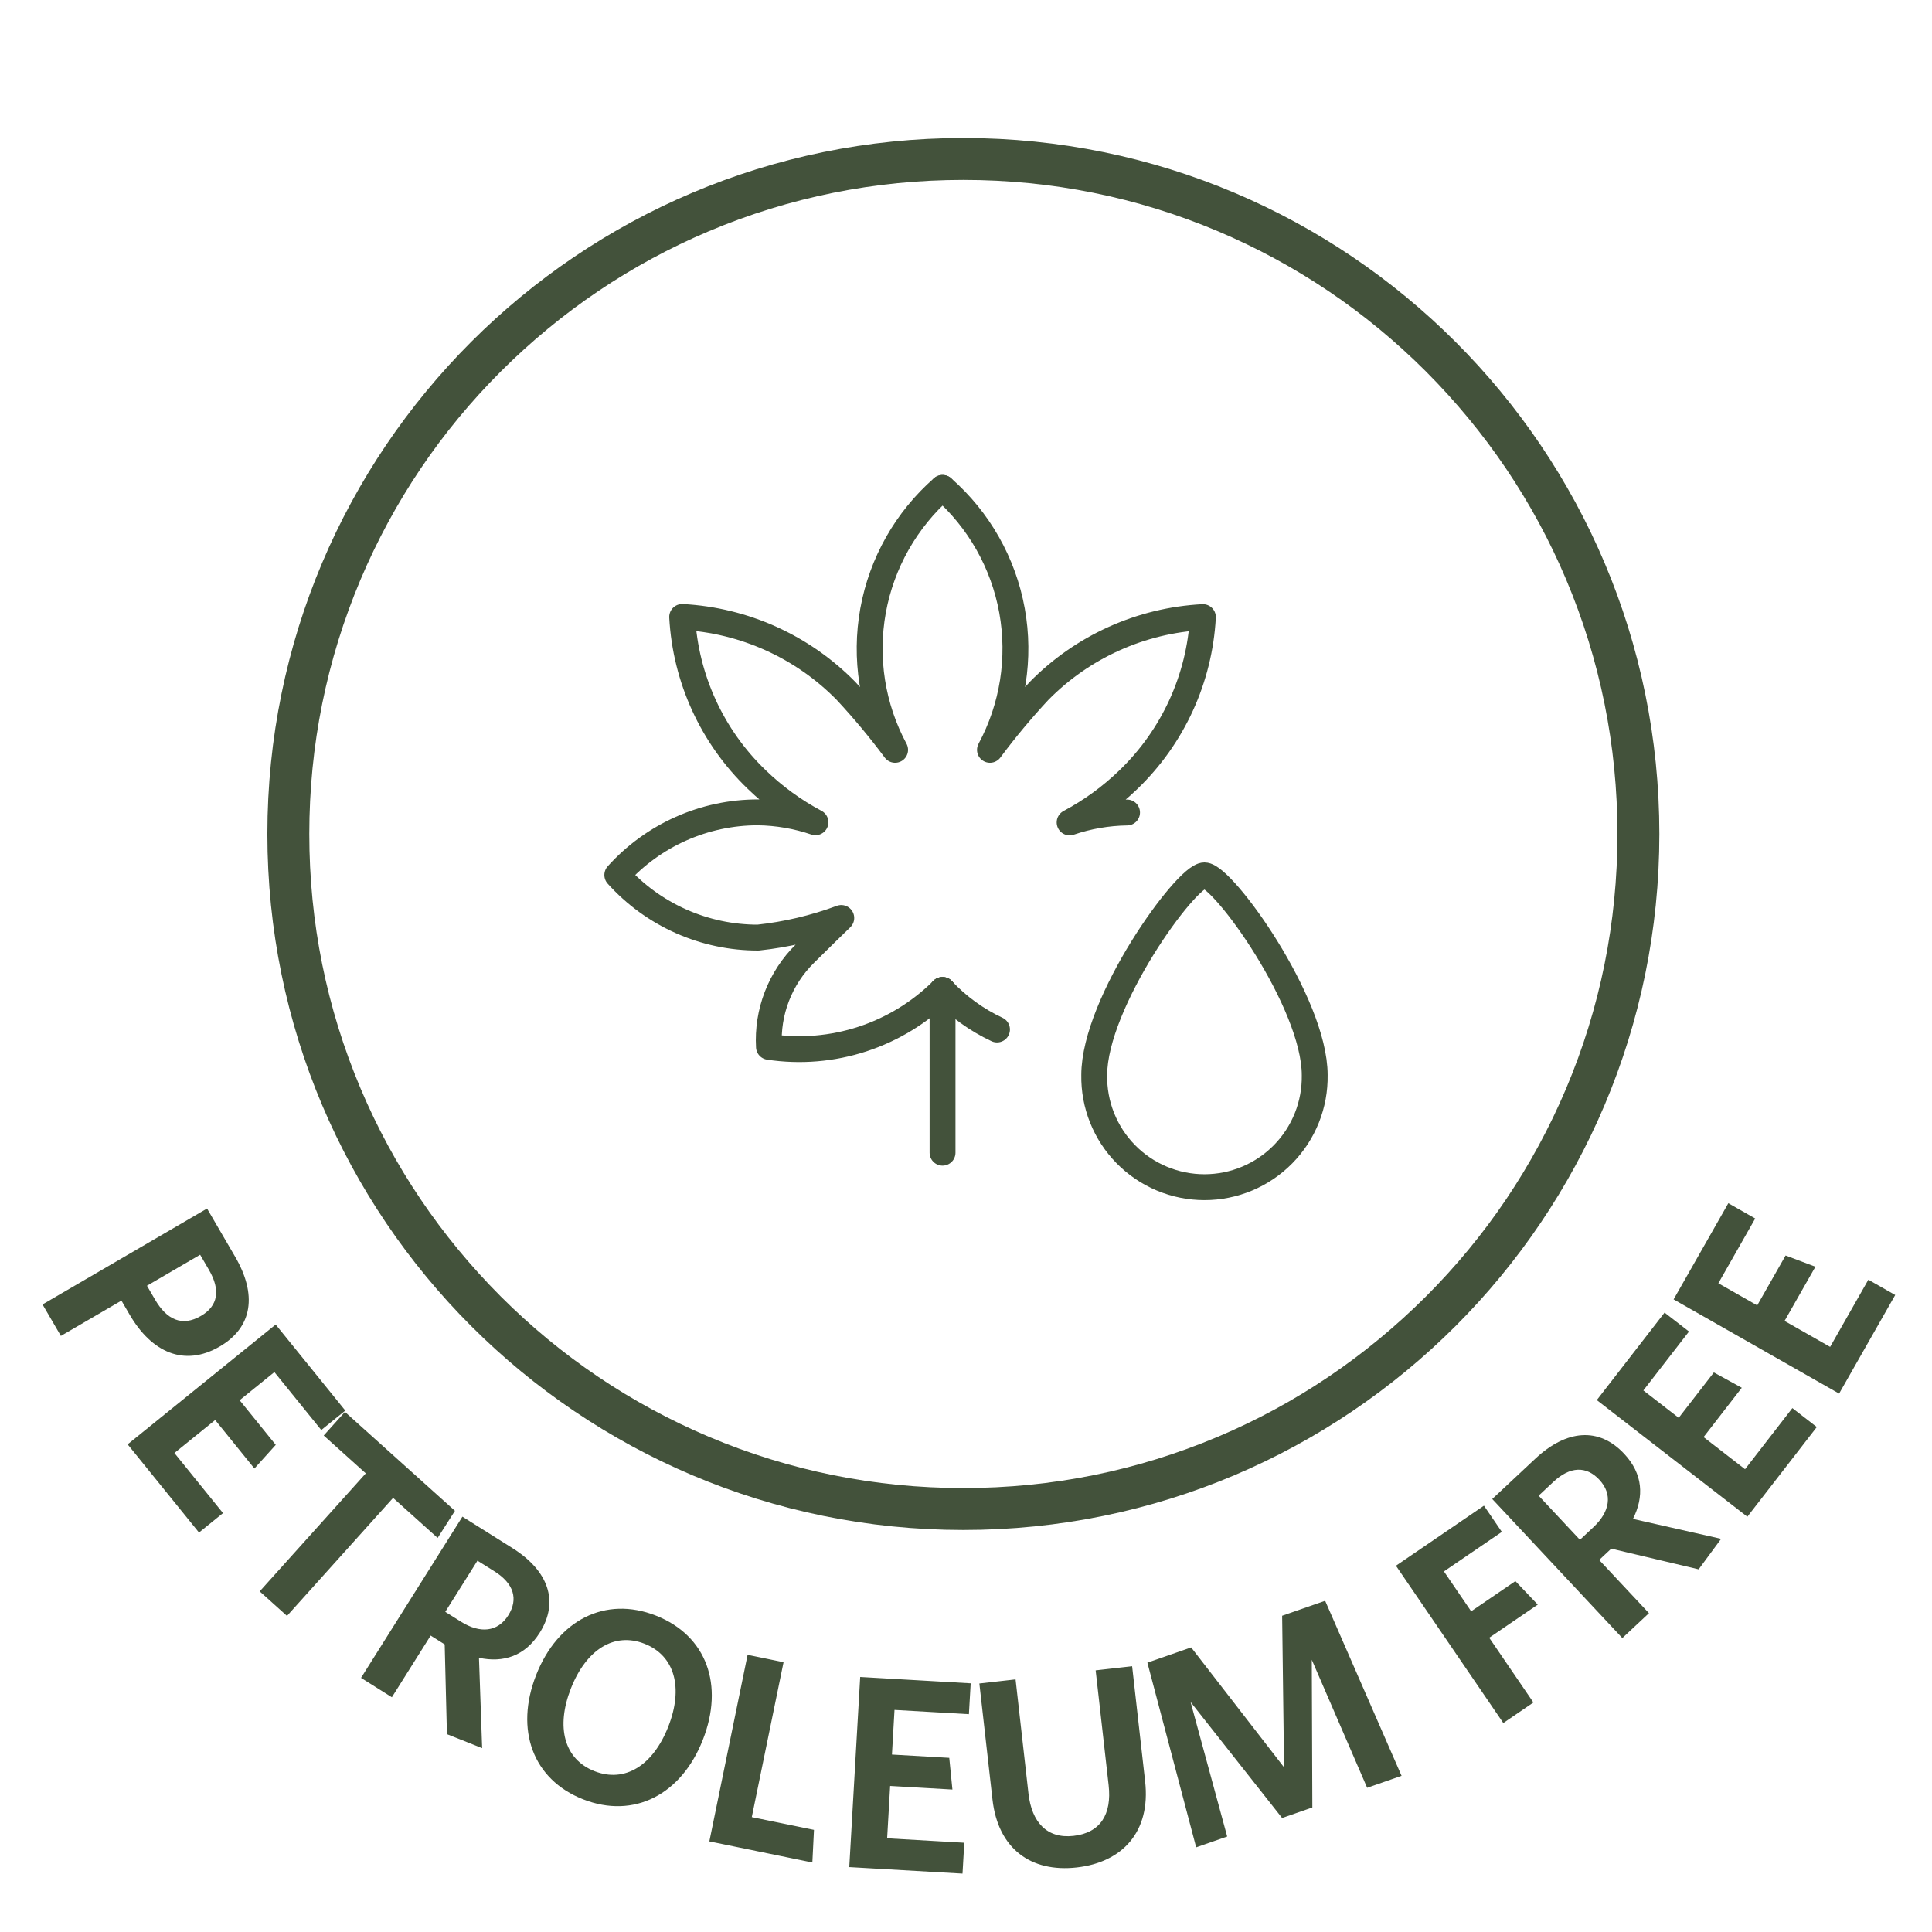
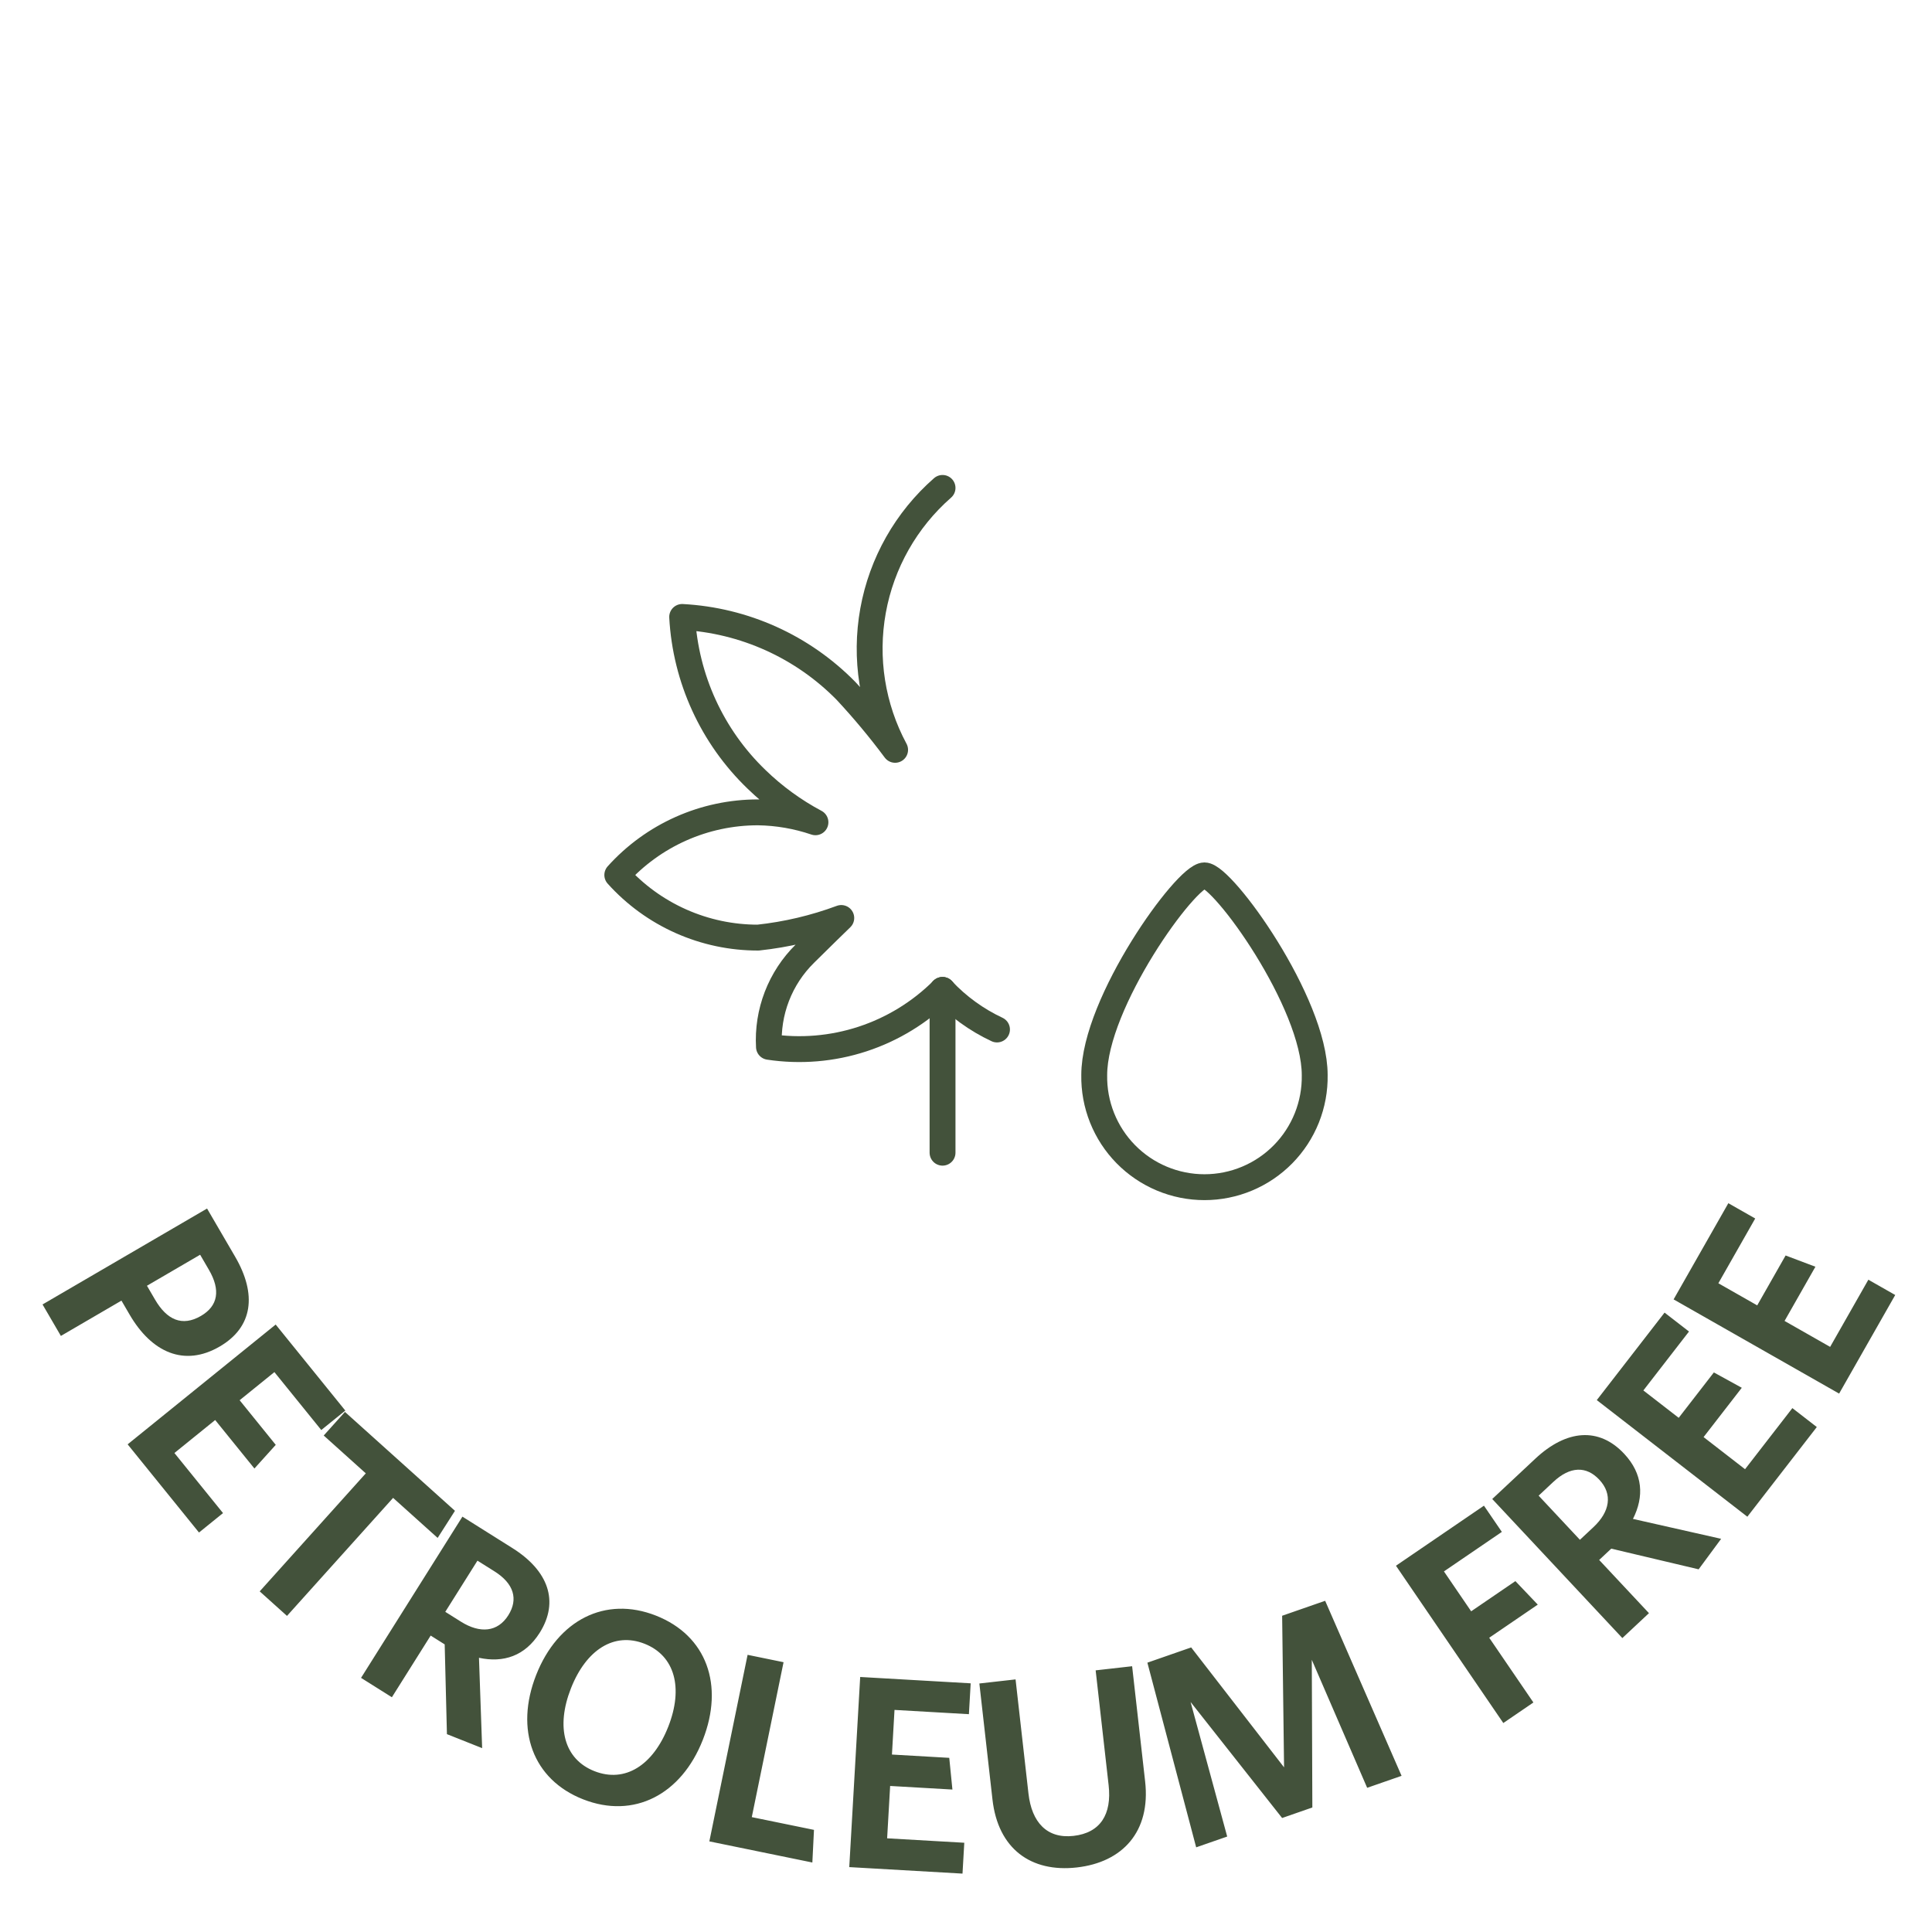
<svg xmlns="http://www.w3.org/2000/svg" fill="none" viewBox="0 0 224 224" height="224" width="224">
  <g clip-path="url(#clip0_40000894_900)">
    <g clip-path="url(#clip1_40000894_900)">
-       <path fill="#43523B" d="M111.694 20.861C101.447 20.861 91.531 22.864 82.178 26.811C73.156 30.622 65.047 36.106 58.067 43.067C51.106 50.028 45.642 58.136 41.811 67.178C37.864 76.531 35.861 86.447 35.861 96.694C35.861 106.942 37.864 116.858 41.811 126.211C45.622 135.233 51.106 143.342 58.067 150.322C65.028 157.283 73.136 162.747 82.178 166.578C91.531 170.525 101.447 172.528 111.694 172.528C121.942 172.528 131.858 170.525 141.211 166.578C150.233 162.767 158.342 157.283 165.322 150.322C172.283 143.361 177.747 135.253 181.578 126.211C185.525 116.858 187.528 106.942 187.528 96.694C187.528 86.447 185.525 76.531 181.578 67.178C177.767 58.156 172.283 50.047 165.322 43.067C158.361 36.106 150.253 30.642 141.211 26.811C131.858 22.864 121.942 20.861 111.694 20.861ZM111.694 16C156.261 16 192.389 52.128 192.389 96.694C192.389 141.261 156.261 177.389 111.694 177.389C67.128 177.389 31 141.261 31 96.694C31 52.128 67.128 16 111.694 16Z" />
      <path fill="#43523B" d="M25.479 156.115C21.36 158.517 17.578 156.795 15.032 152.427L14.081 150.796L7.059 154.89L4.932 151.241L24.007 140.12L27.262 145.704C29.809 150.072 29.322 153.875 25.479 156.115ZM23.301 152.57C25.292 151.409 25.589 149.569 24.219 147.219L23.204 145.477L17.039 149.072L17.974 150.675C19.344 153.025 21.117 153.843 23.301 152.57ZM23.072 177.684L14.799 167.46L31.963 153.571L40.035 163.546L37.249 165.8L31.814 159.084L27.784 162.345L31.971 167.519L29.498 170.262L24.948 164.64L20.222 168.465L25.858 175.43L23.072 177.684ZM50.741 178.31L45.577 173.668L33.275 187.351L30.11 184.506L42.412 170.823L37.533 166.437L39.993 163.7L52.749 175.167L50.741 178.31ZM58.935 187.278C60.11 185.409 59.583 183.603 57.334 182.189L55.357 180.946L51.626 186.879L53.441 188.02C55.663 189.417 57.709 189.229 58.935 187.278ZM55.533 192.208L55.901 202.683L51.818 201.061L51.558 190.654L49.933 189.632L45.436 196.783L41.86 194.535L53.614 175.843L59.411 179.488C63.583 182.111 64.858 185.673 62.576 189.303C60.872 192.012 58.364 192.816 55.533 192.208ZM81.484 201.729C78.99 208.072 73.499 210.933 67.602 208.615C61.765 206.32 59.669 200.544 62.163 194.201C64.669 187.828 70.178 185.008 76.045 187.315C81.942 189.634 83.978 195.386 81.484 201.729ZM77.482 200.19C79.25 195.693 78.242 191.961 74.727 190.579C71.213 189.198 67.963 191.255 66.195 195.752C64.427 200.249 65.406 203.969 68.92 205.351C72.464 206.744 75.714 204.687 77.482 200.19ZM94.186 215.943L82.243 213.494L86.678 191.864L90.847 192.719L87.164 210.681L94.374 212.159L94.186 215.943ZM111.595 217.23L98.465 216.476L99.732 194.432L112.543 195.168L112.337 198.746L103.711 198.251L103.414 203.426L110.059 203.808L110.425 207.483L103.205 207.068L102.856 213.138L111.801 213.652L111.595 217.23ZM132.769 206.541C133.427 212.36 130.158 215.917 124.847 216.517C119.537 217.117 115.716 214.361 115.069 208.637L113.549 195.187L117.747 194.713L119.241 207.94C119.618 211.279 121.382 213.205 124.466 212.857C127.582 212.505 128.918 210.357 128.537 206.987L127.032 193.664L131.261 193.186L132.769 206.541ZM162.501 205.894L158.512 207.282L152.092 192.44L152.156 209.563L148.651 210.783L138.039 197.332L142.283 212.932L138.687 214.184L133.03 192.773L138.107 191.006L148.877 204.91L148.654 187.334L153.641 185.599L162.501 205.894ZM174.127 177.611L167.413 182.193L170.57 186.818L175.698 183.318L178.293 186.042L172.663 189.884L177.786 197.39L174.297 199.772L161.85 181.534L172.052 174.571L174.127 177.611ZM185.426 171.56C183.917 169.948 182.037 169.999 180.097 171.814L178.392 173.41L183.18 178.527L184.745 177.062C186.661 175.269 187 173.243 185.426 171.56ZM189.328 176.105L199.552 178.414L196.944 181.95L186.813 179.553L185.411 180.865L191.184 187.033L188.099 189.92L173.013 173.797L178.013 169.118C181.612 165.751 185.381 165.424 188.311 168.555C190.497 170.891 190.636 173.522 189.328 176.105ZM210.644 165.454L202.591 175.851L185.135 162.33L192.993 152.186L195.826 154.38L190.535 161.211L194.633 164.385L198.709 159.123L201.946 160.902L197.517 166.619L202.324 170.343L207.811 163.259L210.644 165.454ZM219.736 150.145L213.231 161.576L194.041 150.654L200.388 139.502L203.503 141.275L199.23 148.784L203.735 151.348L207.027 145.563L210.483 146.867L206.906 153.152L212.19 156.16L216.622 148.372L219.736 150.145Z" />
      <path stroke-linejoin="round" stroke-linecap="round" stroke-width="3" stroke="#43523B" d="M152.43 124.648C152.458 126.344 152.149 128.029 151.519 129.605C150.889 131.181 149.953 132.615 148.763 133.825C147.573 135.035 146.155 135.995 144.59 136.651C143.025 137.307 141.345 137.645 139.649 137.645C137.952 137.645 136.272 137.307 134.707 136.651C133.142 135.995 131.724 135.035 130.534 133.825C129.344 132.615 128.408 131.181 127.778 129.605C127.148 128.029 126.839 126.344 126.867 124.648C126.867 116.231 137.519 101.493 139.647 101.493C141.774 101.493 152.43 116.231 152.43 124.648Z" />
      <path stroke-linejoin="round" stroke-linecap="round" stroke-width="3" stroke="#43523B" d="M115.594 119.361C113.216 118.247 111.071 116.692 109.272 114.779" />
      <path stroke-linejoin="round" stroke-linecap="round" stroke-width="3" stroke="#43523B" d="M109.28 114.779V133.646" />
      <path stroke-linejoin="round" stroke-linecap="round" stroke-width="3" stroke="#43523B" d="M109.28 56.57C105.063 60.264 102.223 65.278 101.225 70.793C100.226 76.309 101.127 82 103.781 86.938C102.011 84.559 100.112 82.28 98.092 80.109C93.055 74.974 86.276 71.913 79.092 71.531C79.481 78.673 82.563 85.403 87.717 90.362C89.749 92.332 92.047 94.006 94.545 95.336C92.399 94.607 90.152 94.219 87.886 94.186C84.809 94.184 81.766 94.829 78.955 96.081C76.144 97.332 73.628 99.161 71.57 101.449C73.629 103.738 76.147 105.567 78.96 106.818C81.773 108.068 84.818 108.713 87.897 108.708C91.193 108.354 94.432 107.589 97.539 106.434C97.539 106.434 94.664 109.222 93.323 110.566C91.9 111.968 90.792 113.657 90.073 115.52C89.355 117.383 89.041 119.379 89.154 121.373C92.791 121.922 96.506 121.612 100.001 120.467C103.495 119.321 106.673 117.373 109.28 114.778" />
-       <path stroke-linejoin="round" stroke-linecap="round" stroke-width="3" stroke="#43523B" d="M109.28 56.57C113.496 60.264 116.336 65.278 117.334 70.793C118.333 76.309 117.432 82 114.778 86.938C116.547 84.558 118.446 82.279 120.467 80.109C125.507 74.98 132.286 71.926 139.467 71.549C139.076 78.691 135.994 85.419 130.842 90.38C128.81 92.349 126.511 94.024 124.014 95.354C126.16 94.624 128.407 94.236 130.673 94.204" />
    </g>
  </g>
  <defs>
    <clipPath id="clip0_40000894_900">
      <rect fill="white" height="224" width="224" />
    </clipPath>
    <clipPath id="clip1_40000894_900">
      <rect fill="white" height="224" width="224" />
    </clipPath>
  </defs>
</svg>